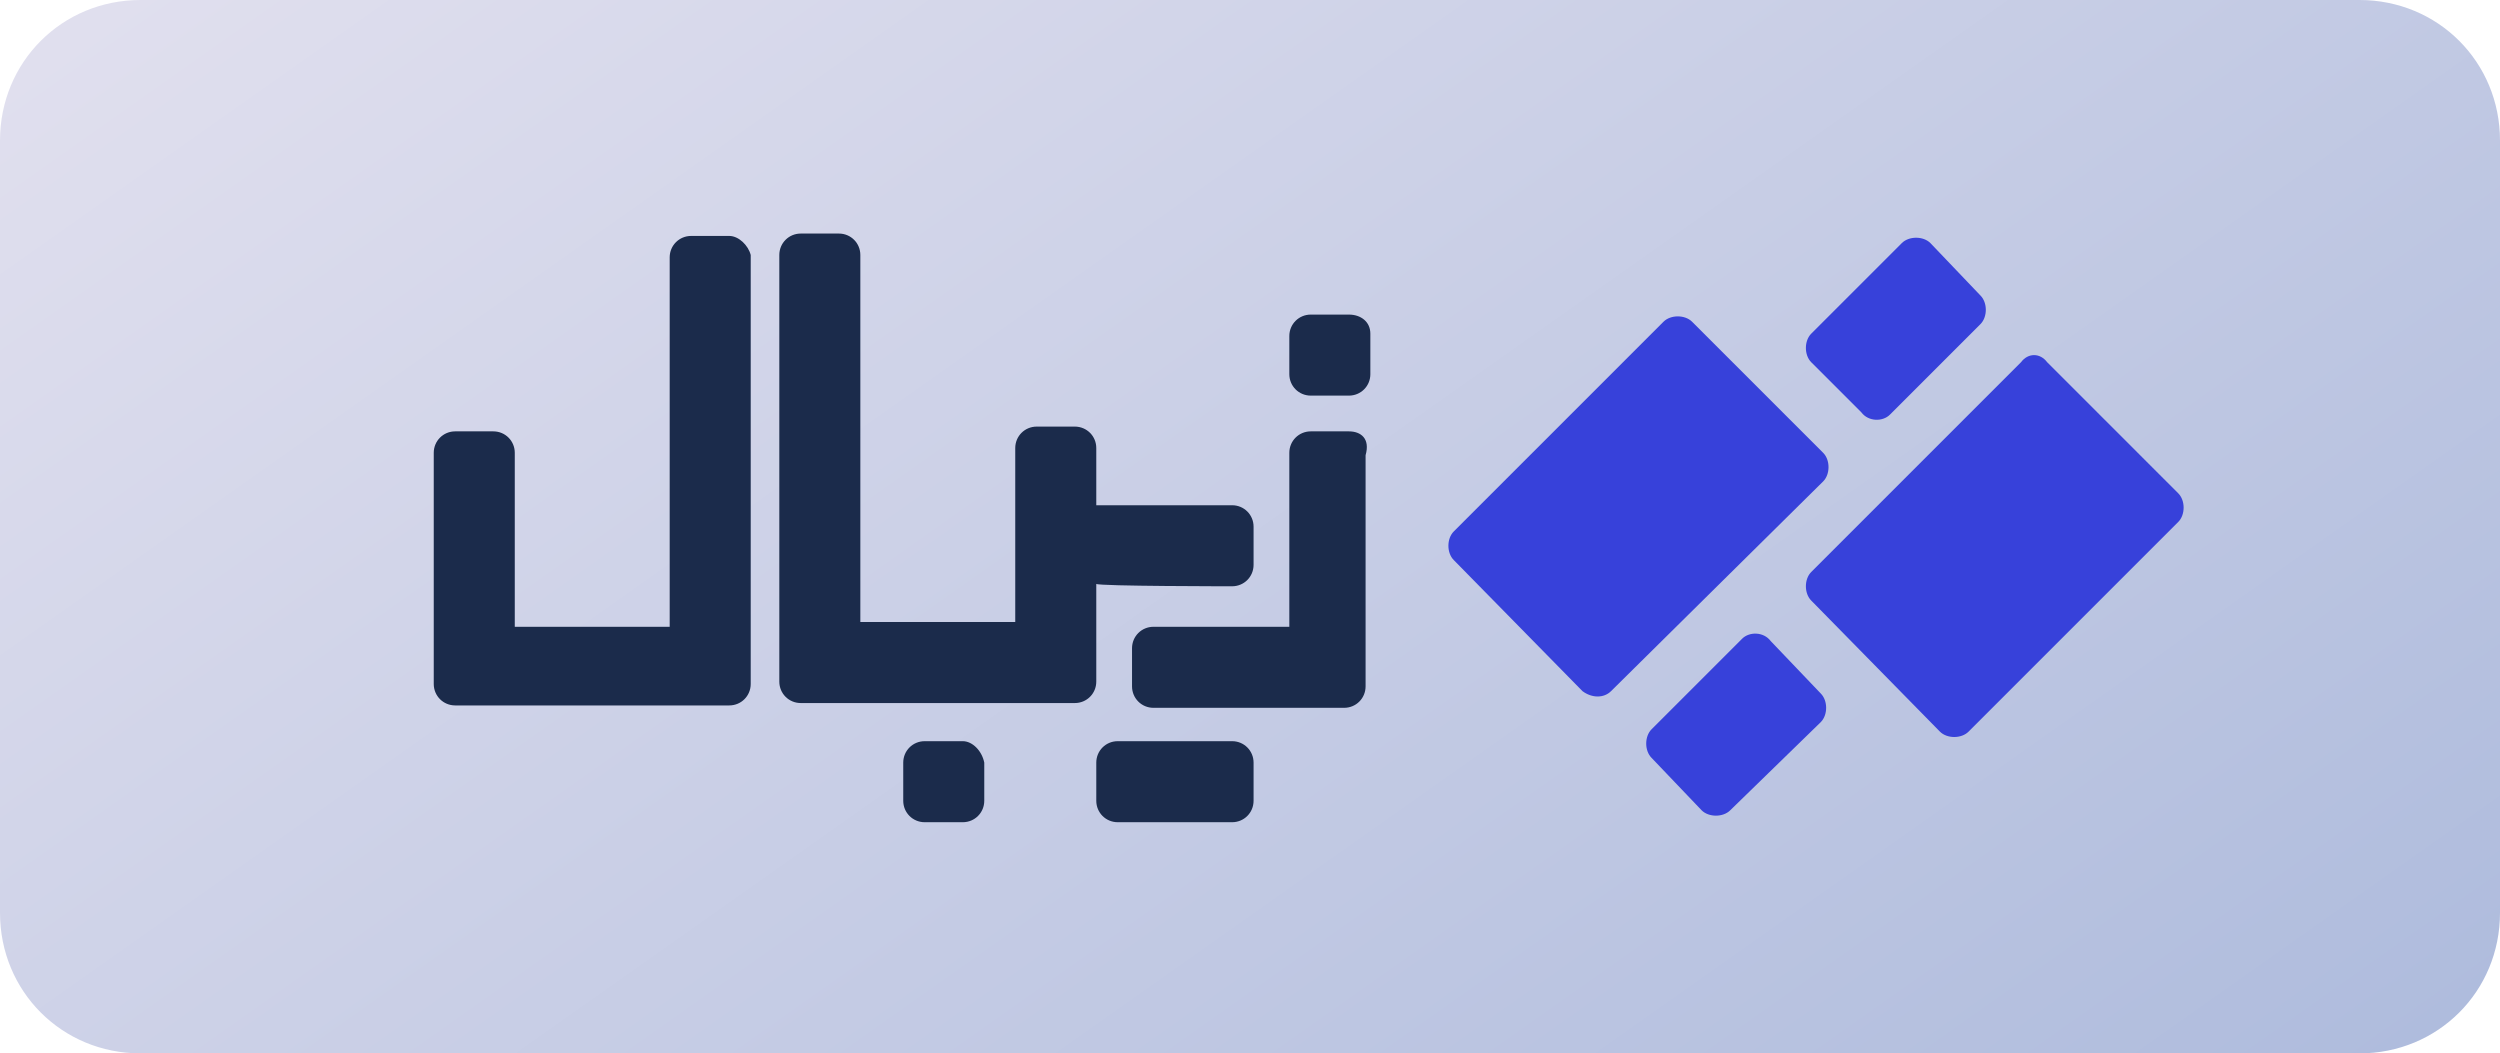
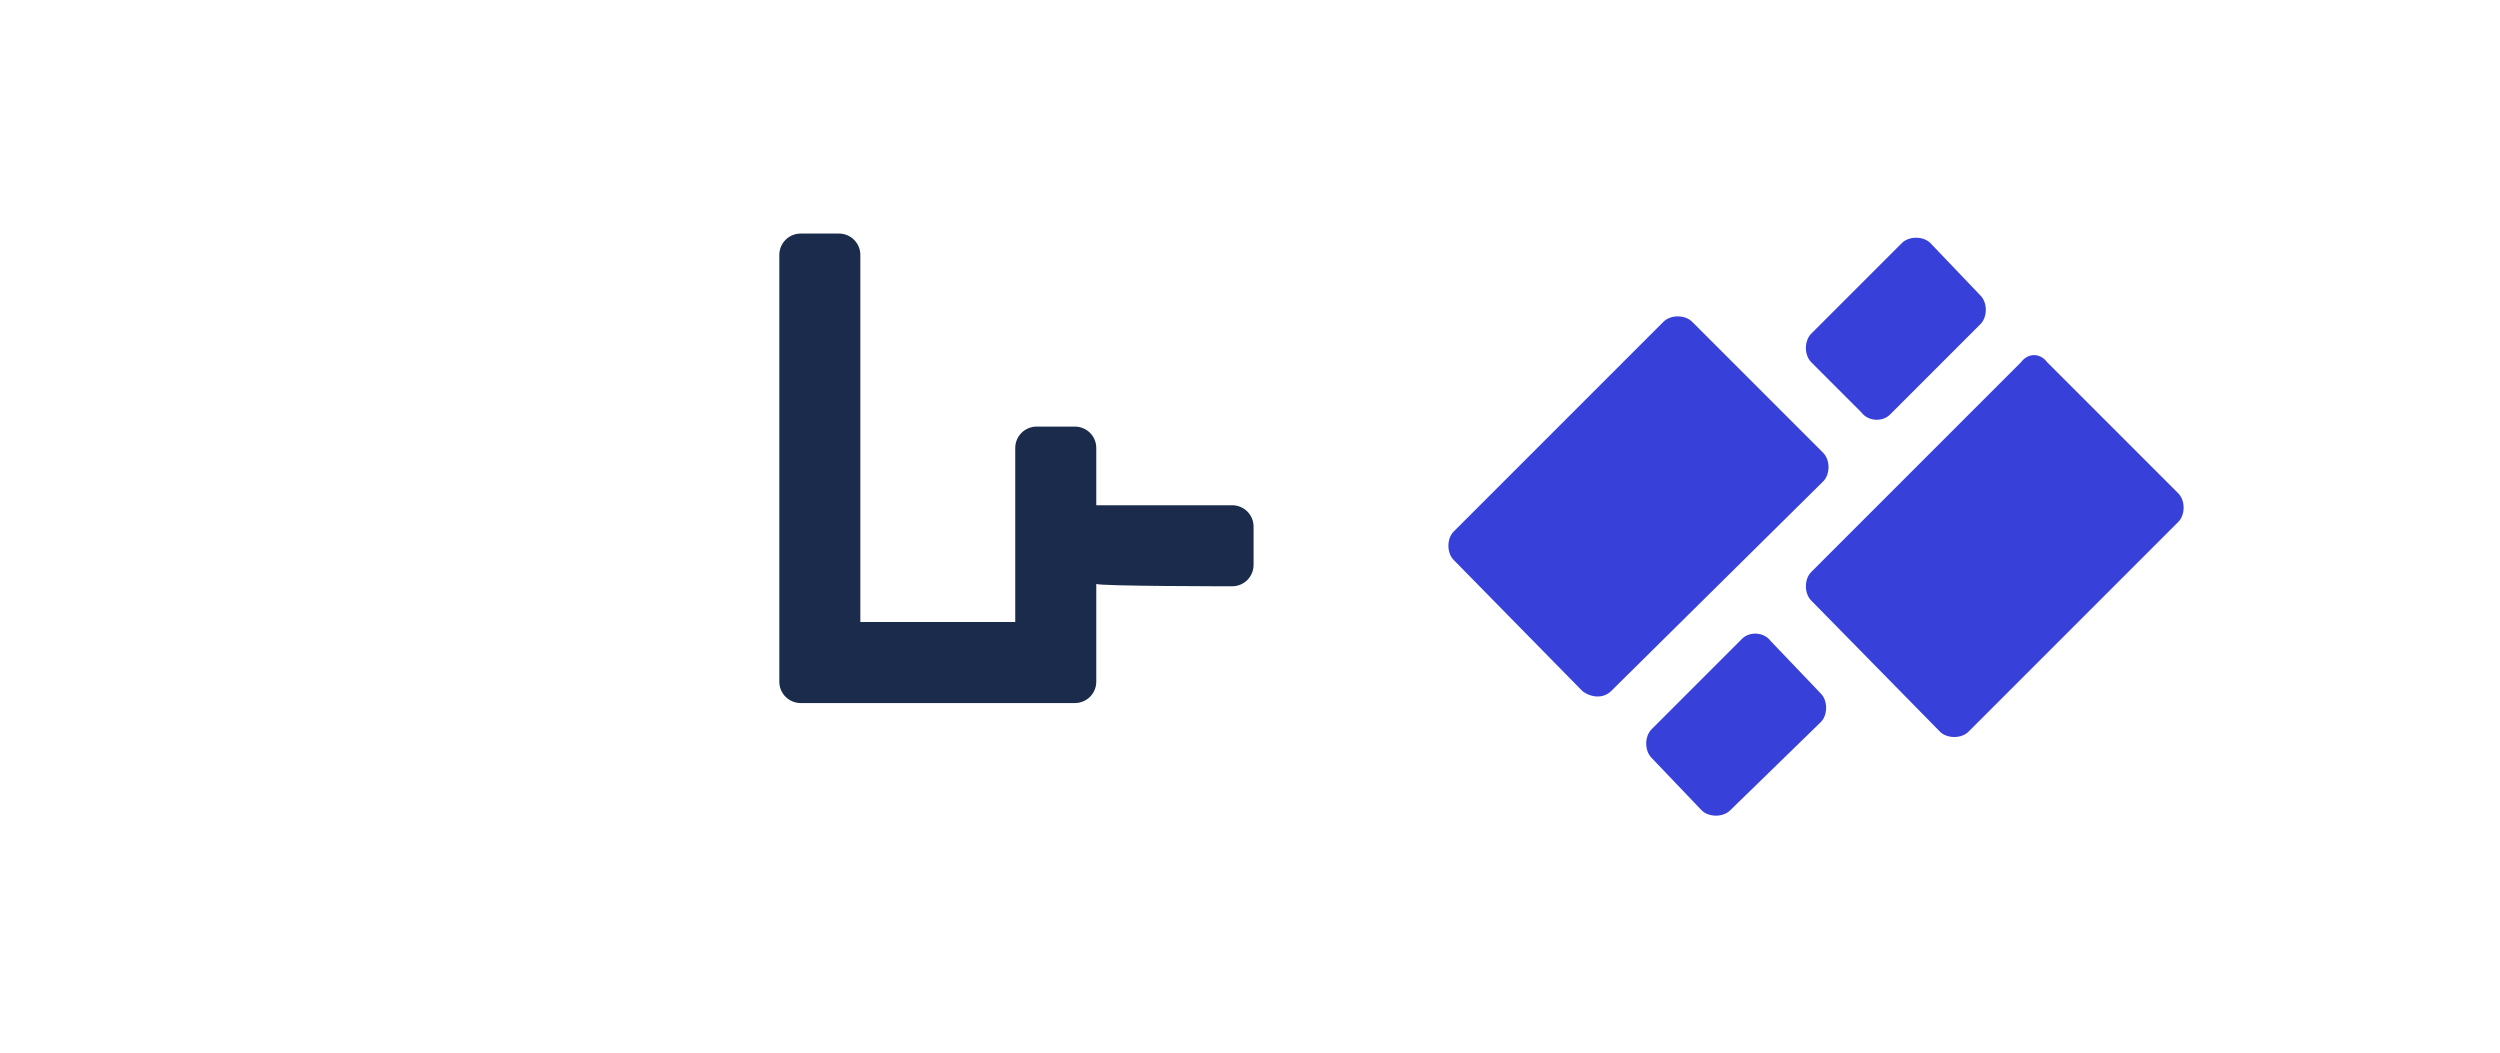
<svg xmlns="http://www.w3.org/2000/svg" id="Layer_1" x="0" y="0" viewBox="0 0 104.9 44.2" xml:space="preserve">
  <style>.st7{fill:#1b2b4b}</style>
  <g id="Layer_2_00000182496607141002613520000002151320624841239205_">
    <g id="Layer_1-2">
      <g id="_3Kbyml.tif">
        <linearGradient id="SVGID_1_" gradientUnits="userSpaceOnUse" x1="25.923" y1="-15.455" x2="78.957" y2="59.685">
          <stop offset=".006" stop-color="#e0dfee" />
          <stop offset="1" stop-color="#afbcdd" />
        </linearGradient>
-         <path d="M5.9 0H99c3.3 0 5.9 2.6 5.9 5.9v32.4c0 3.3-2.6 5.9-5.9 5.9H5.9c-3.3 0-5.9-2.6-5.9-5.9V5.9C0 2.6 2.6 0 5.9 0z" fill="url(#SVGID_1_)" />
        <linearGradient id="badge-b_00000127727232654568744050000002247906474428290464_" gradientUnits="userSpaceOnUse" x1="-3050.954" y1="-105.527" x2="-3050.954" y2="-105.527" gradientTransform="matrix(60 0 0 85 183057.266 8969.81)">
          <stop offset="0" stop-color="#fe0" />
          <stop offset="1" stop-color="#ffce00" />
        </linearGradient>
        <linearGradient id="badge-b-2_00000121975977174094659870000018361550949209320863_" gradientUnits="userSpaceOnUse" x1="-3050.954" y1="-105.527" x2="-3050.954" y2="-105.527" gradientTransform="matrix(60 0 0 85 183057.266 8969.81)">
          <stop offset="0" stop-color="#fe0" />
          <stop offset="1" stop-color="#ffce00" />
        </linearGradient>
        <linearGradient id="SVGID_00000074413209175505331750000016409010781178544778_" gradientUnits="userSpaceOnUse" x1="-3050.954" y1="-105.527" x2="-3050.954" y2="-105.527" gradientTransform="matrix(60 0 0 85 183057.266 8969.81)">
          <stop offset="0" stop-color="#fe0" />
          <stop offset="1" stop-color="#ffce00" />
        </linearGradient>
        <linearGradient id="SVGID_00000179628284564529739710000001144825525274962107_" gradientUnits="userSpaceOnUse" x1="-3050.954" y1="-105.527" x2="-3050.954" y2="-105.527" gradientTransform="matrix(60 0 0 85 183057.266 8969.81)">
          <stop offset="0" stop-color="#fe0" />
          <stop offset="1" stop-color="#ffce00" />
        </linearGradient>
      </g>
    </g>
  </g>
  <path d="M85.9 15.2l5.5 5.5c.3.3.3.9 0 1.2l-8.8 8.8c-.3.3-.9.3-1.2 0L76 25.2c-.3-.3-.3-.9 0-1.2l8.8-8.8c.3-.4.8-.4 1.1 0zM74.3 26.9l2.1 2.2c.3.3.3.9 0 1.2L72.6 34c-.3.3-.9.3-1.2 0l-2.1-2.2c-.3-.3-.3-.9 0-1.2l3.8-3.8c.3-.3.9-.3 1.2.1zM66.4 29L61 23.5c-.3-.3-.3-.9 0-1.2l8.8-8.8c.3-.3.9-.3 1.2 0l5.5 5.5c.3.3.3.9 0 1.2L67.6 29c-.3.3-.8.3-1.2 0zm11.7-11.7L76 15.2c-.3-.3-.3-.9 0-1.2l3.8-3.8c.3-.3.9-.3 1.2 0l2.1 2.2c.3.3.3.9 0 1.2l-3.8 3.8c-.3.3-.9.3-1.2-.1z" fill-rule="evenodd" clip-rule="evenodd" fill="#3741da" />
-   <path class="st7" d="M56.6 13.2H55c-.5 0-.9.4-.9.9v1.6c0 .5.4.9.9.9h1.6c.5 0 .9-.4.9-.9V14c0-.5-.4-.8-.9-.8zM40.4 31.1h-1.6c-.5 0-.9.4-.9.9v1.6c0 .5.4.9.9.9h1.6c.5 0 .9-.4.9-.9V32c-.1-.5-.5-.9-.9-.9zm11.3 0h-4.8c-.5 0-.9.4-.9.9v1.6c0 .5.4.9.9.9h4.8c.5 0 .9-.4.9-.9V32c0-.5-.4-.9-.9-.9zm4.9-13H55c-.5 0-.9.4-.9.9v7.3h-5.7c-.5 0-.9.4-.9.9v1.6c0 .5.4.9.9.9h8c.5 0 .9-.4.9-.9v-9.7c.2-.7-.2-1-.7-1zm-26-8.2H29c-.5 0-.9.4-.9.9v15.5h-6.5V19c0-.5-.4-.9-.9-.9h-1.6c-.5 0-.9.4-.9.9v9.7c0 .5.4.9.9.9h11.5c.5 0 .9-.4.9-.9v-18c-.1-.4-.5-.8-.9-.8z" />
  <path class="st7" d="M51.7 24.6c.5 0 .9-.4.9-.9v-1.6c0-.5-.4-.9-.9-.9H46v-2.4c0-.5-.4-.9-.9-.9h-1.6c-.5 0-.9.4-.9.9v7.3h-6.5V10.7c0-.5-.4-.9-.9-.9h-1.6c-.5 0-.9.4-.9.9v17.9c0 .5.4.9.9.9h11.5c.5 0 .9-.4.9-.9v-4.1c.1.1 5.7.1 5.7.1z" />
</svg>